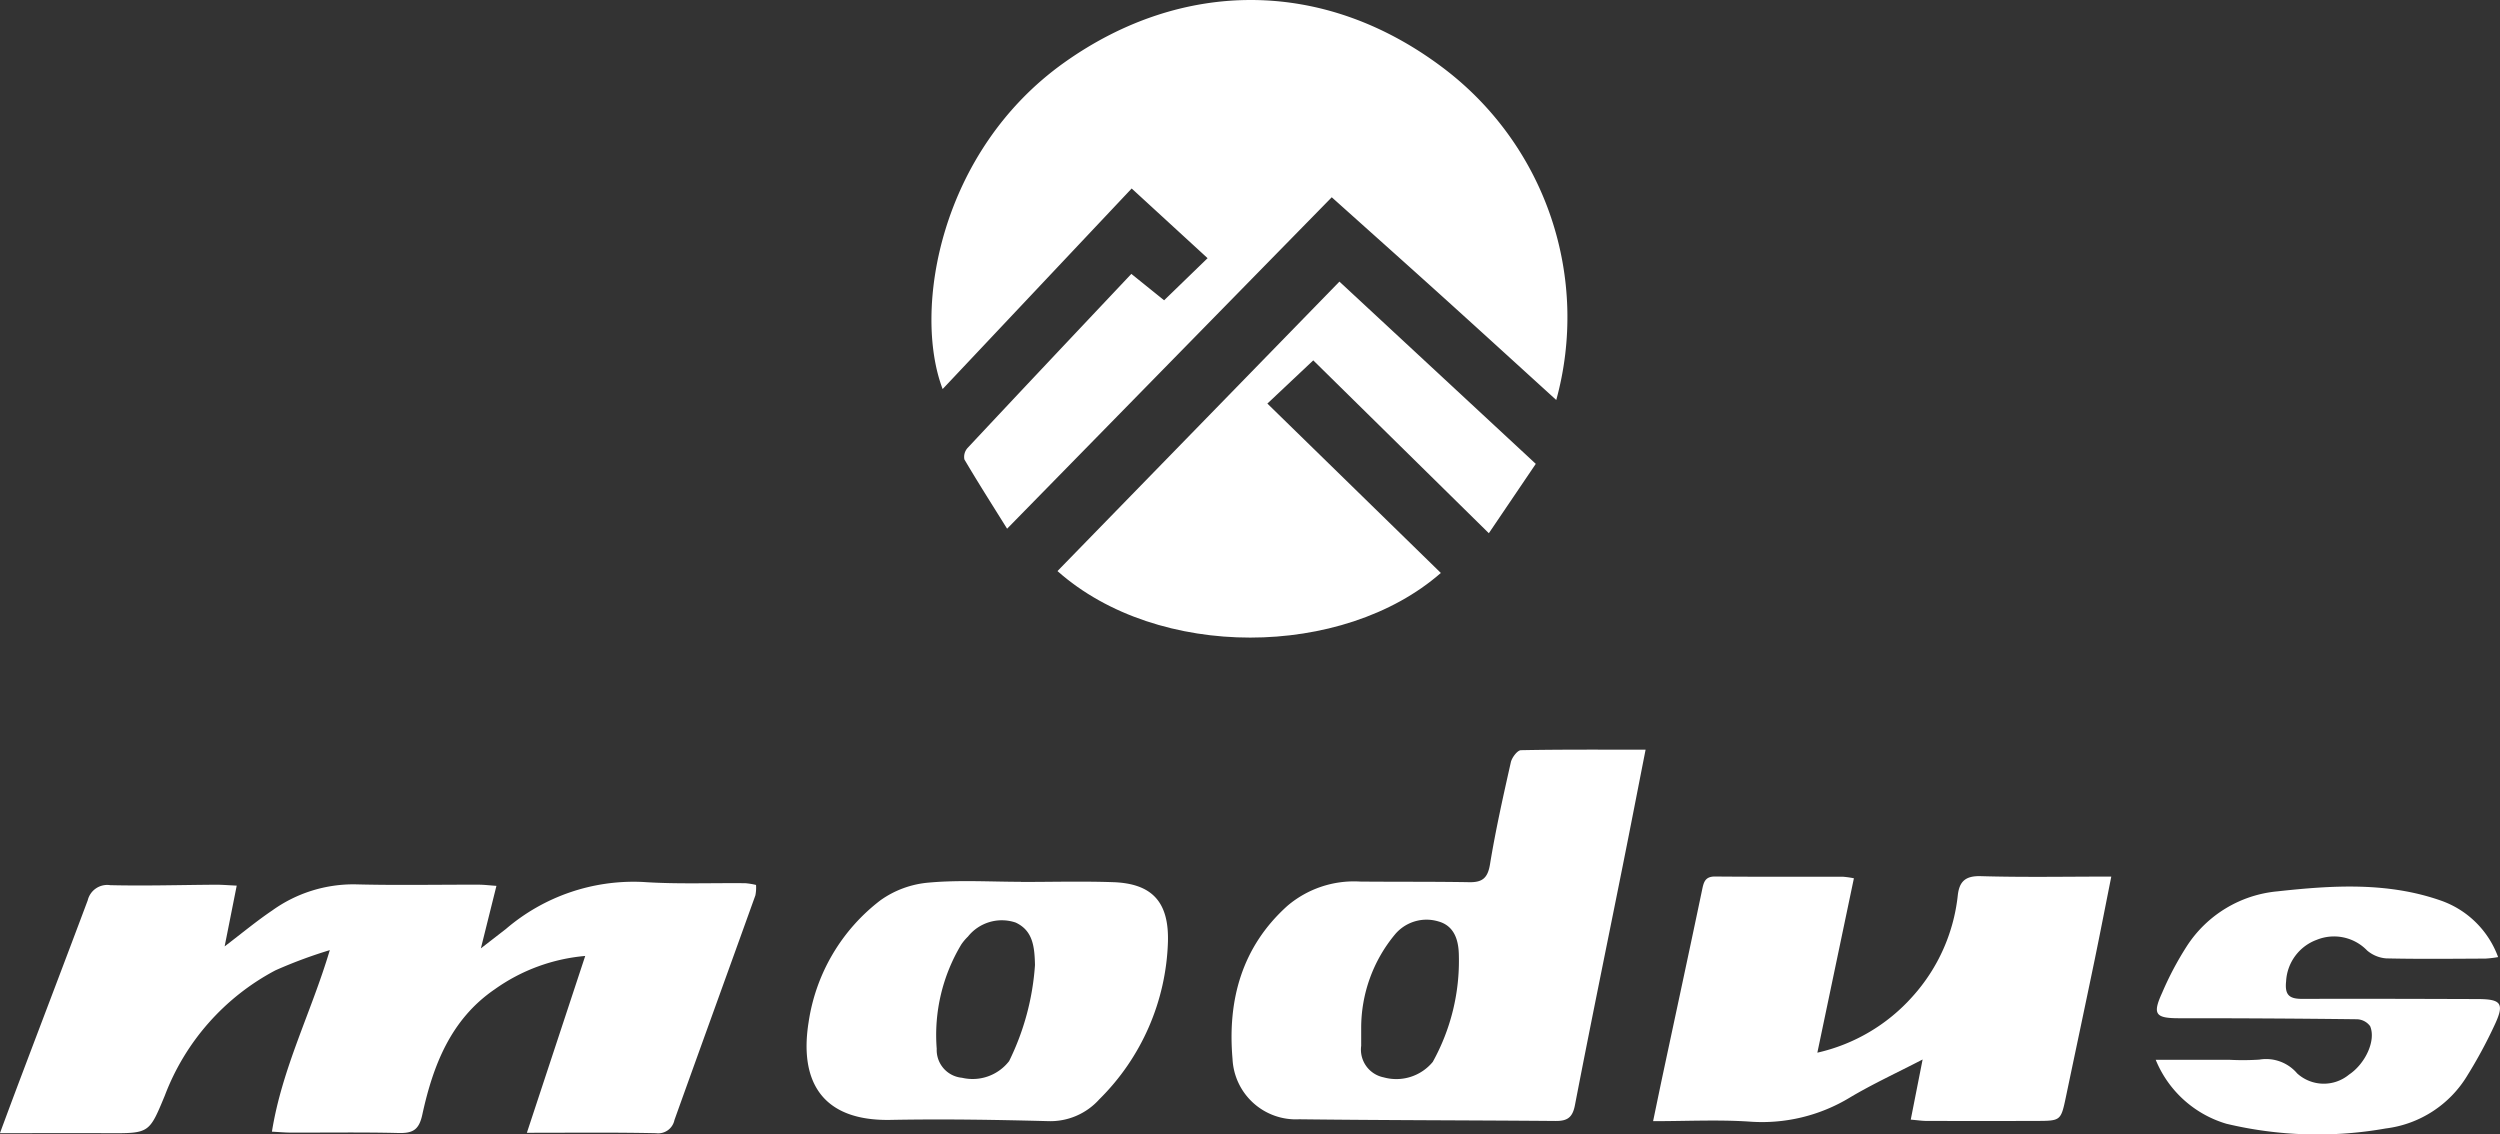
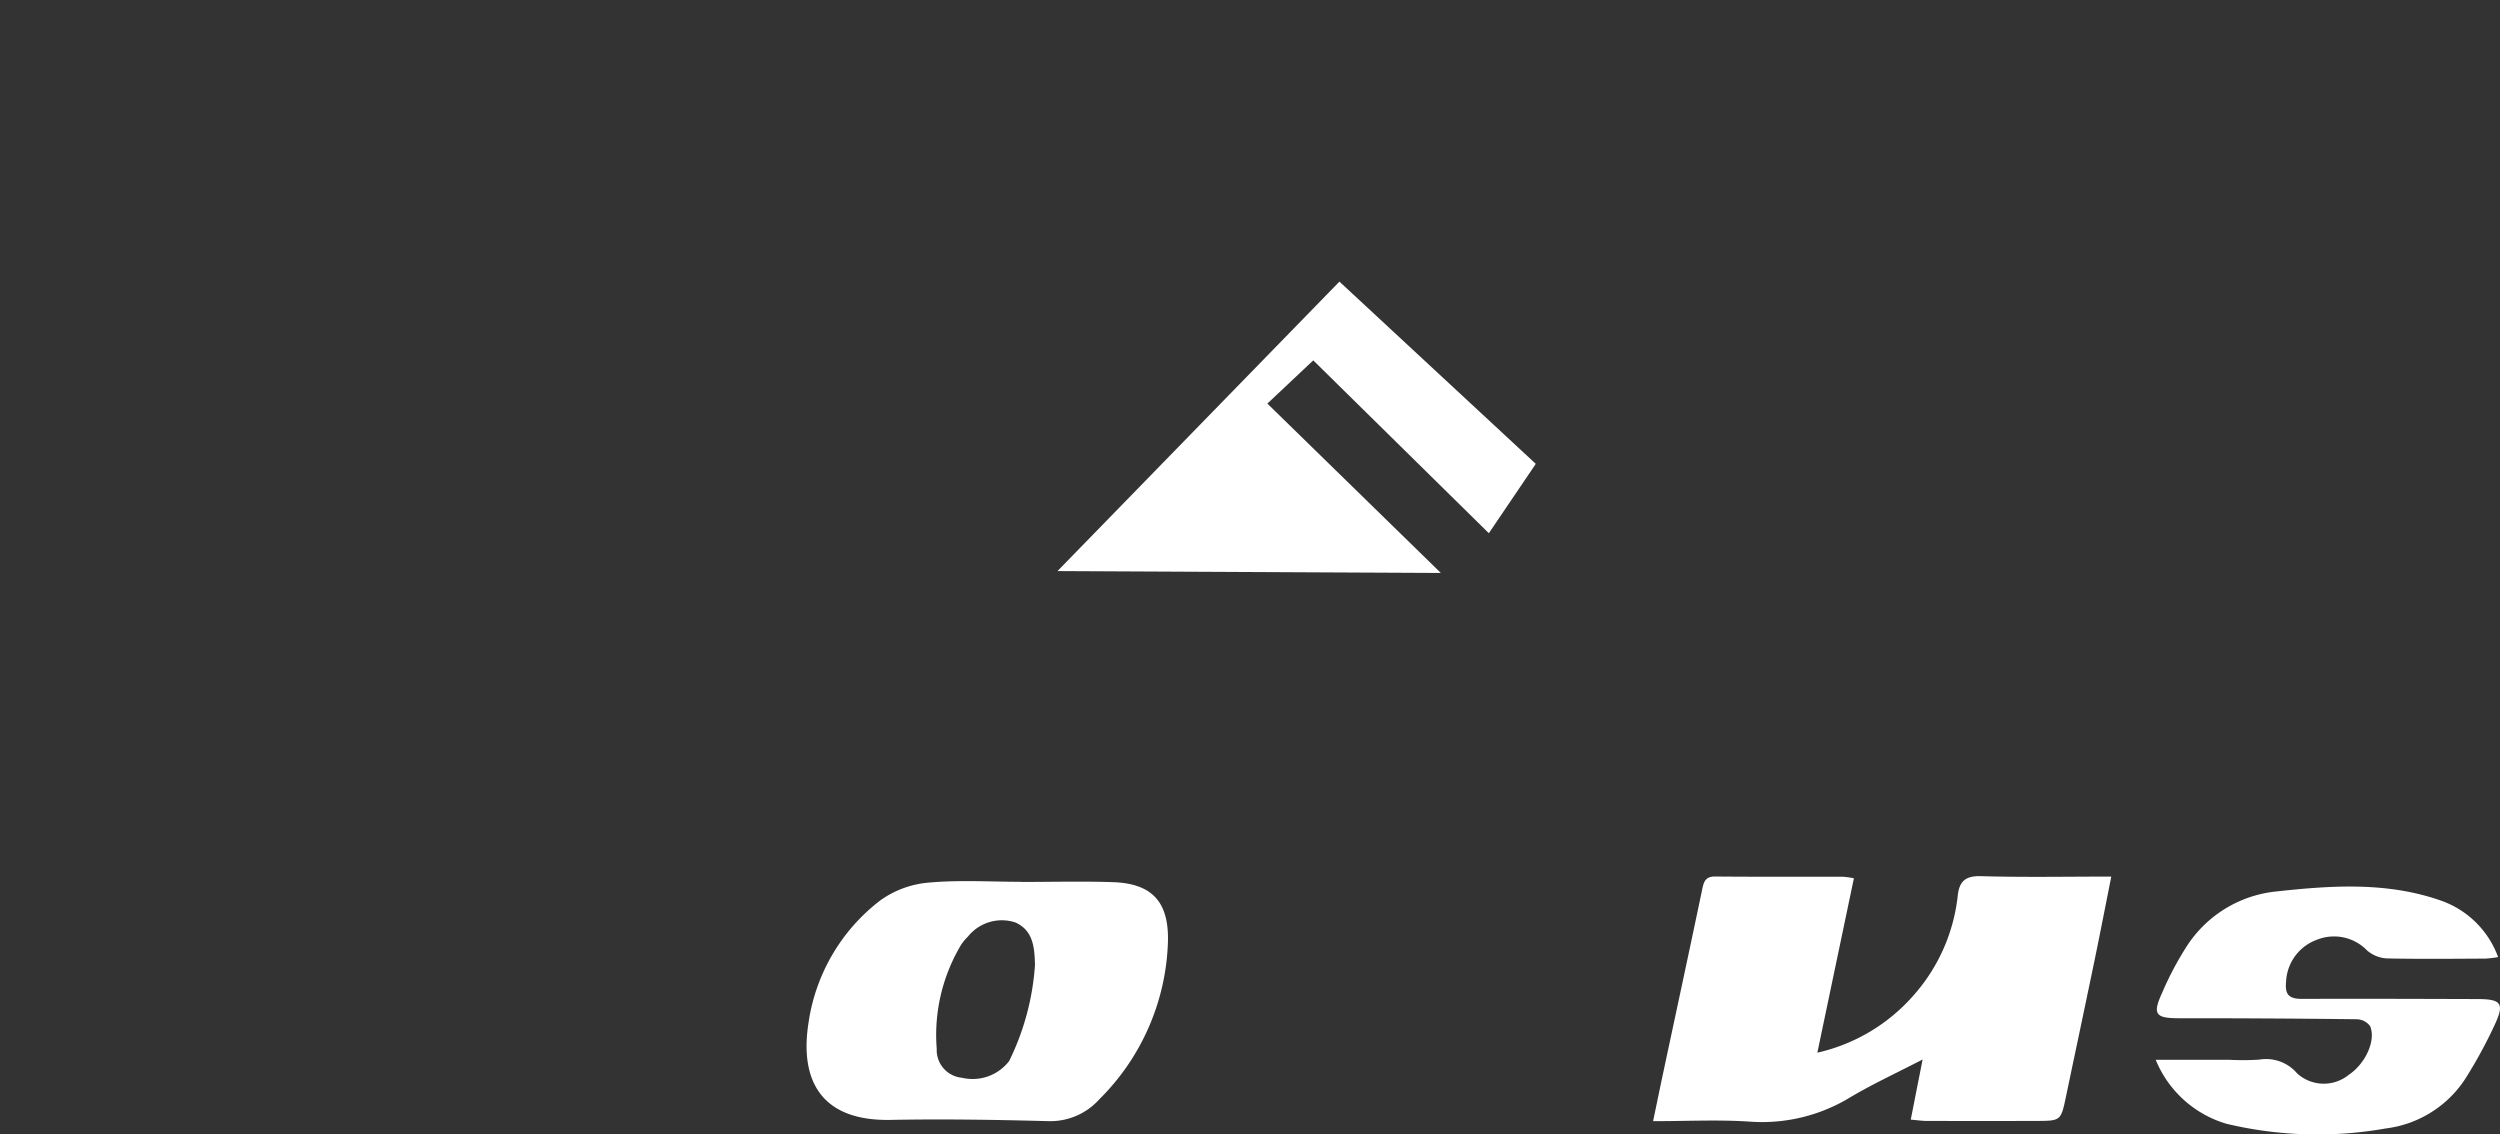
<svg xmlns="http://www.w3.org/2000/svg" width="165.609" height="75.141" viewBox="0 0 165.609 75.141">
  <rect x="0" y="0" width="165.609" height="75.141" fill="#333333" stroke="none" />
  <g transform="translate(0 0)">
-     <path d="M-637.148-32.5c-1.032-1.656-1.958-3.107-2.829-4.589a.879.879,0,0,1,.209-.758c3.577-3.825,7.173-7.633,10.851-11.533l2.17,1.749,2.88-2.79-5.029-4.616-12.522,13.286c-1.988-5.231-.2-15.763,8.069-21.638,7.757-5.512,17.22-5.672,25.246.486a20.683,20.683,0,0,1,7.333,21.876c-2.506-2.278-4.937-4.5-7.382-6.709s-4.929-4.424-7.49-6.72Z" transform="translate(703.862 67.524)" fill="#fff" />
-     <path d="M-879.174,206.444l3.865-11.713a12.12,12.12,0,0,0-5.992,2.207c-2.915,1.993-4.091,5.05-4.8,8.306-.223,1.03-.646,1.238-1.585,1.215-2.378-.058-4.758-.02-7.138-.027-.365,0-.729-.035-1.239-.061.676-4.222,2.6-7.886,3.834-12.026a31.04,31.04,0,0,0-3.6,1.338,15.659,15.659,0,0,0-7.33,8.3c-1.039,2.5-1.016,2.5-3.75,2.489-2.338-.009-4.675,0-7.171,0,.5-1.354.955-2.574,1.415-3.79,1.466-3.878,2.945-7.752,4.4-11.635a1.328,1.328,0,0,1,1.493-1.005c2.338.056,4.68-.016,7.02-.03.4,0,.806.035,1.357.06l-.8,4.025c1.119-.85,2.1-1.668,3.154-2.38a9.212,9.212,0,0,1,5.516-1.729c2.717.071,5.437.015,8.155.022.36,0,.719.046,1.18.078l-1.031,4.14,1.651-1.278a13,13,0,0,1,9.083-3.12c2.256.154,4.529.057,6.794.082a4.811,4.811,0,0,1,.7.115,2.644,2.644,0,0,1-.044.691c-1.782,4.962-3.582,9.918-5.361,14.881a1.1,1.1,0,0,1-1.221.873C-873.372,206.413-876.122,206.444-879.174,206.444Z" transform="translate(914.076 -131.405)" fill="#fff" />
-     <path d="M-527.127,151.319c-.53,2.695-1.016,5.206-1.519,7.714-1.057,5.281-2.144,10.557-3.164,15.845-.158.819-.515,1.042-1.277,1.036-5.663-.047-11.326-.044-16.988-.112a4.2,4.2,0,0,1-4.415-3.995c-.339-3.9.615-7.422,3.629-10.138a6.8,6.8,0,0,1,4.813-1.614c2.414.023,4.829,0,7.243.042.868.015,1.222-.277,1.371-1.187.371-2.267.876-4.514,1.38-6.757.07-.312.432-.791.667-.8C-532.713,151.3-530.038,151.319-527.127,151.319Zm-18.84,18.434c0,.356,0,.769,0,1.183a1.874,1.874,0,0,0,1.49,2.089A3.129,3.129,0,0,0-541.225,172a13.8,13.8,0,0,0,1.728-7.054c-.013-.94-.257-1.95-1.365-2.253a2.722,2.722,0,0,0-2.865.862A9.693,9.693,0,0,0-545.967,169.752Z" transform="translate(636.137 -101.657)" fill="#fff" />
    <path d="M-414.426,204.371l.786-3.984c-1.718.89-3.31,1.623-4.808,2.514a11.215,11.215,0,0,1-6.677,1.6c-2.057-.135-4.13-.028-6.369-.028.244-1.169.444-2.147.652-3.124.864-4.053,1.737-8.1,2.586-12.16.109-.521.182-.928.871-.922,2.831.025,5.662.01,8.493.016a6.244,6.244,0,0,1,.7.1l-2.421,11.553a11.971,11.971,0,0,0,6.3-3.715,11.89,11.89,0,0,0,3-6.683c.1-.942.5-1.325,1.532-1.295,2.821.083,5.647.028,8.64.028-.385,1.929-.732,3.72-1.1,5.506-.626,3.022-1.267,6.041-1.9,9.061-.339,1.61-.34,1.615-1.966,1.619q-3.624.011-7.248,0C-413.652,204.46-413.946,204.413-414.426,204.371Z" transform="translate(541.001 -130.203)" fill="#fff" />
-     <path d="M-605.371,33.875-586.694,14.7l13.008,12.073-3.11,4.594-11.631-11.45-3.04,2.863L-579.975,34C-586.456,39.67-598.709,39.789-605.371,33.875Z" transform="translate(675.422 3.955)" fill="#fff" />
+     <path d="M-605.371,33.875-586.694,14.7l13.008,12.073-3.11,4.594-11.631-11.45-3.04,2.863L-579.975,34Z" transform="translate(675.422 3.955)" fill="#fff" />
    <path d="M-664.419,189.758c2.033,0,4.068-.055,6.1.014,2.617.089,3.711,1.341,3.635,3.966a15.329,15.329,0,0,1-4.547,10.419,4.352,4.352,0,0,1-3.421,1.444c-3.469-.091-6.942-.147-10.41-.081-4.592.087-6.039-2.611-5.426-6.465a12.447,12.447,0,0,1,4.769-8.089,6.433,6.433,0,0,1,3.2-1.166c2.019-.183,4.066-.052,6.1-.052Zm.928,5.5c-.028-1.224-.141-2.282-1.284-2.812a2.87,2.87,0,0,0-3.157.931,3.337,3.337,0,0,0-.437.517A11.631,11.631,0,0,0-670,200.809a1.844,1.844,0,0,0,1.673,1.92,3.058,3.058,0,0,0,3.124-1.106A16.968,16.968,0,0,0-663.491,195.254Z" transform="translate(732.052 -131.334)" fill="#fff" />
    <path d="M-284.762,202.765h4.932a17.1,17.1,0,0,0,1.924-.013,2.7,2.7,0,0,1,2.513.912,2.621,2.621,0,0,0,3.435.08c1.079-.718,1.8-2.257,1.4-3.207a1.126,1.126,0,0,0-.874-.46q-5.887-.071-11.775-.067c-1.574,0-1.786-.254-1.13-1.687a20.9,20.9,0,0,1,1.635-3.088,8.02,8.02,0,0,1,5.993-3.63c3.656-.4,7.306-.631,10.856.617a6.224,6.224,0,0,1,3.772,3.737,7.2,7.2,0,0,1-.845.1c-2.19.01-4.38.036-6.568-.014a2.2,2.2,0,0,1-1.262-.52,3.045,3.045,0,0,0-3.338-.711,3.1,3.1,0,0,0-2.031,2.748c-.106.974.272,1.169,1.114,1.166,3.849-.015,7.7,0,11.548.011,1.618,0,1.825.292,1.124,1.775a31.01,31.01,0,0,1-1.768,3.269,7.361,7.361,0,0,1-5.417,3.528A25.956,25.956,0,0,1-280.079,207,7.29,7.29,0,0,1-284.762,202.765Z" transform="translate(427.565 -132.558)" fill="#fff" />
  </g>
</svg>